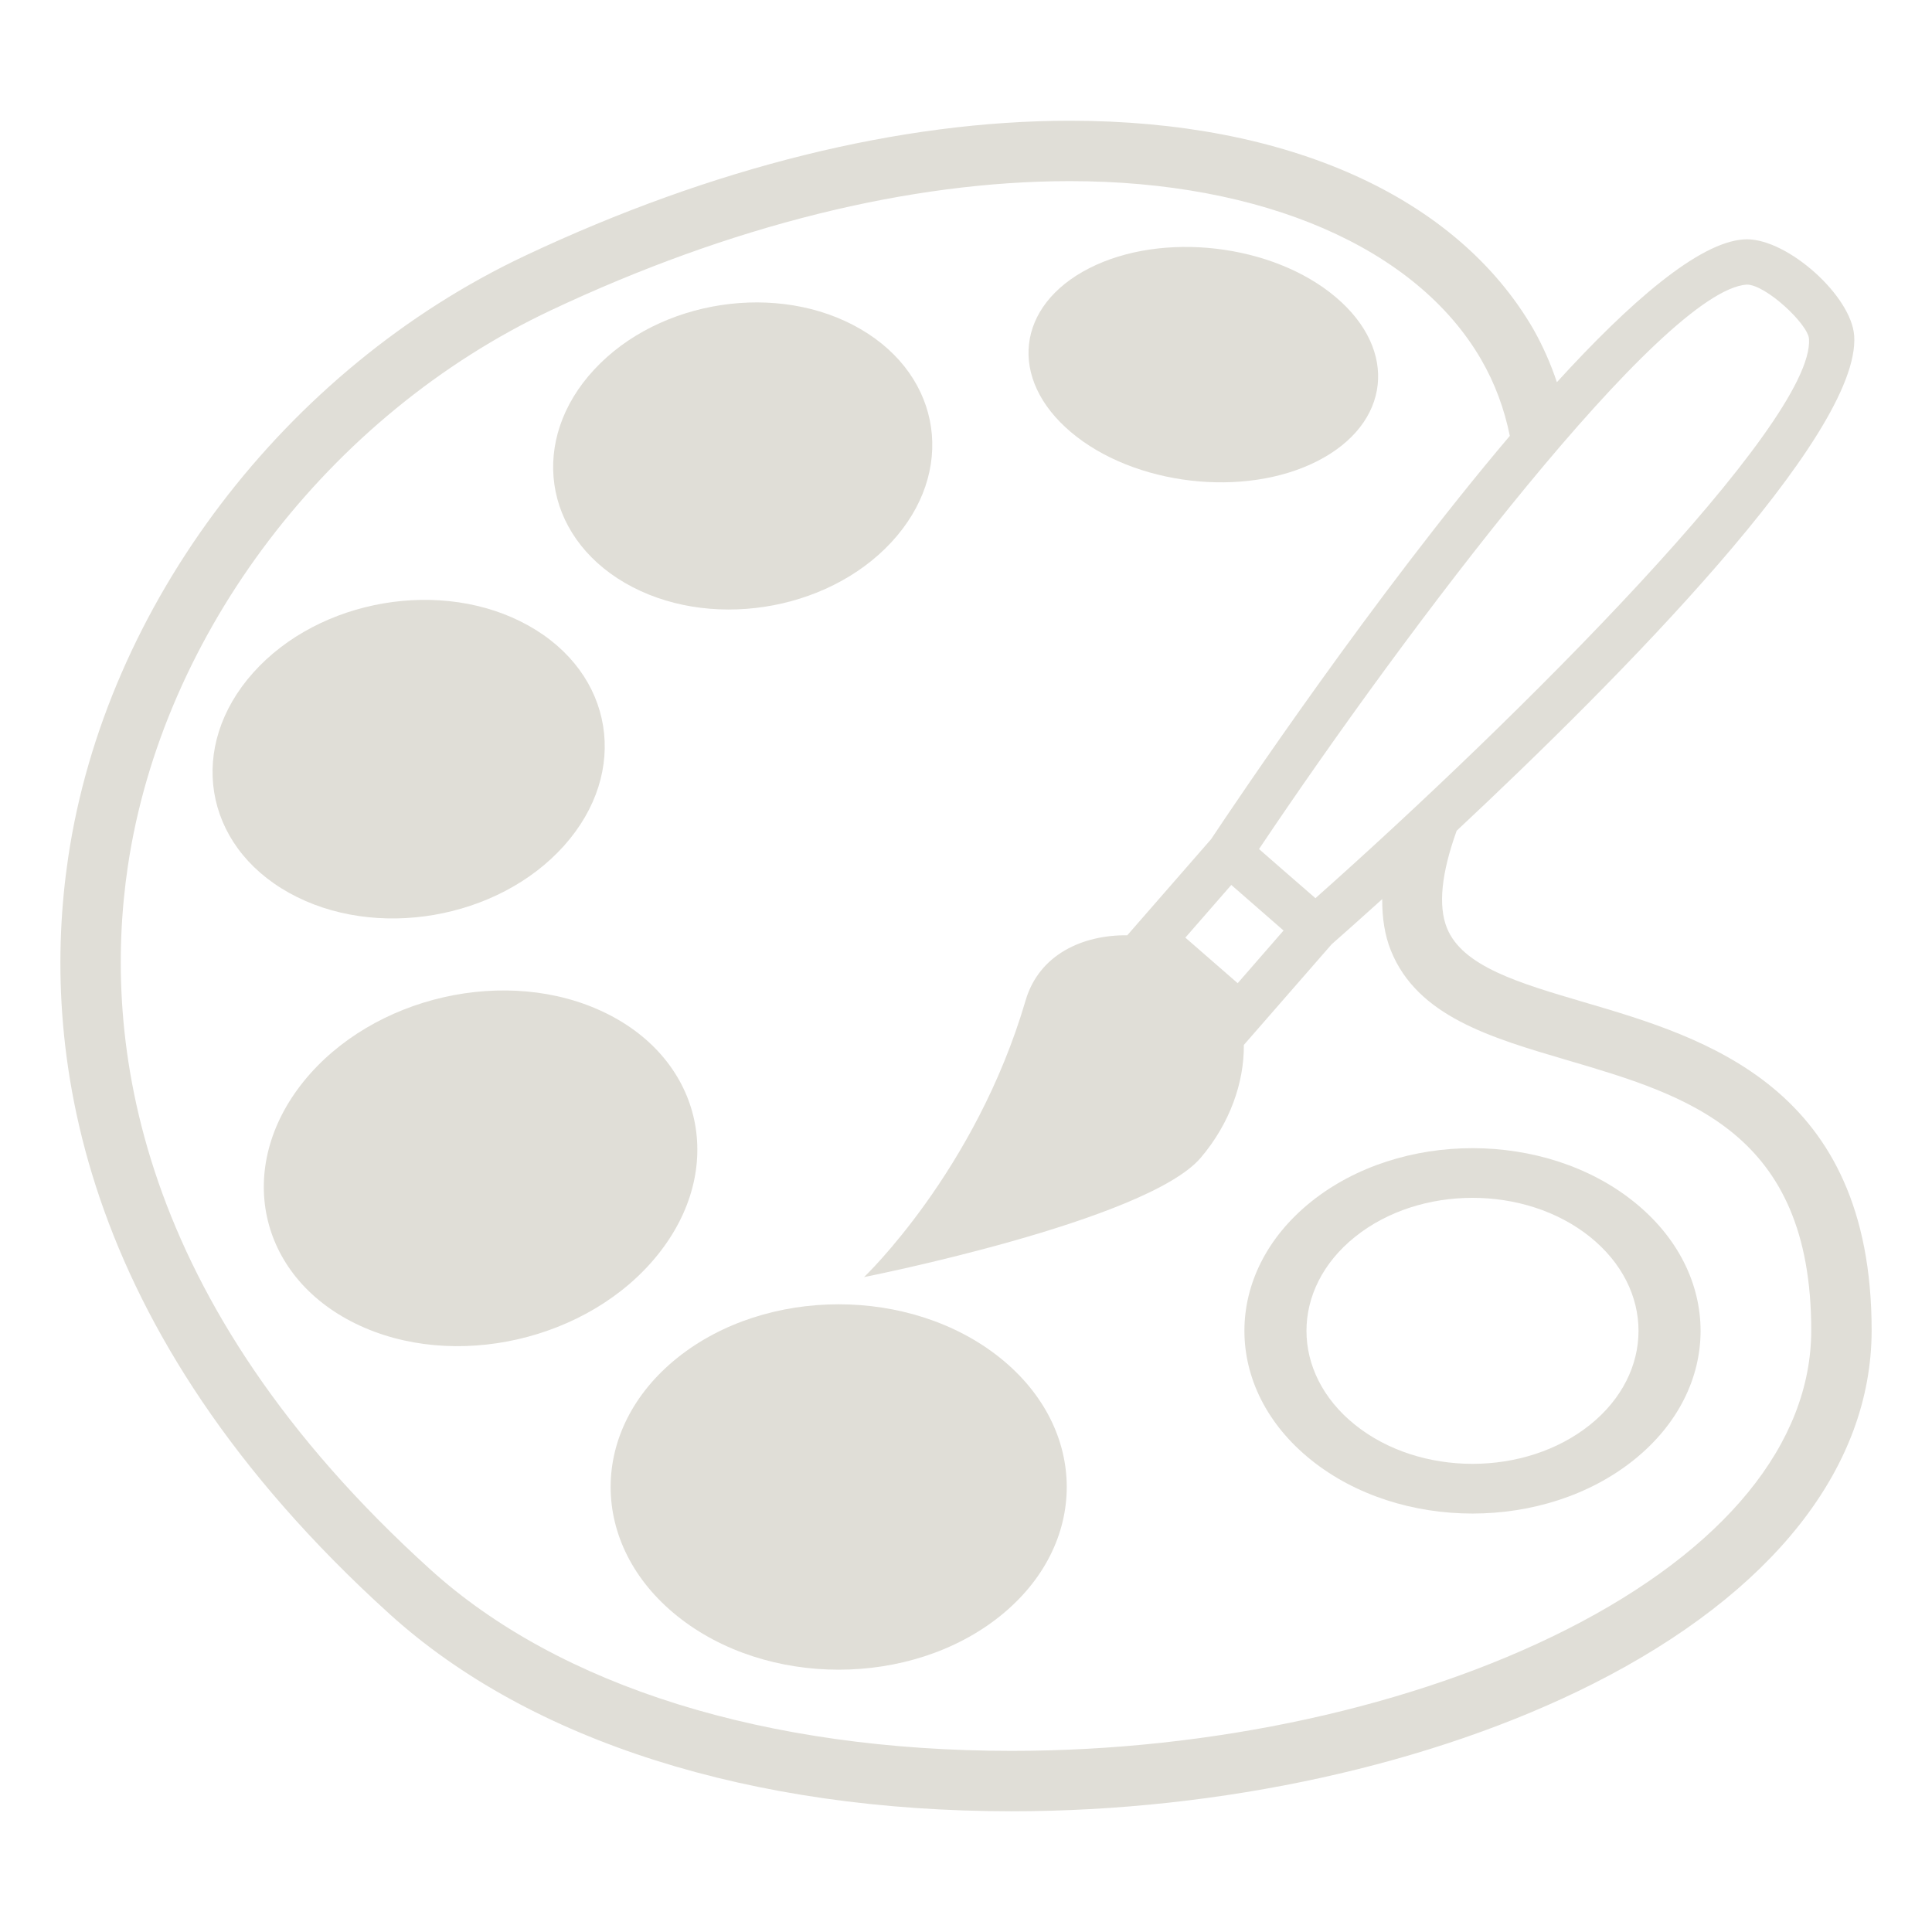
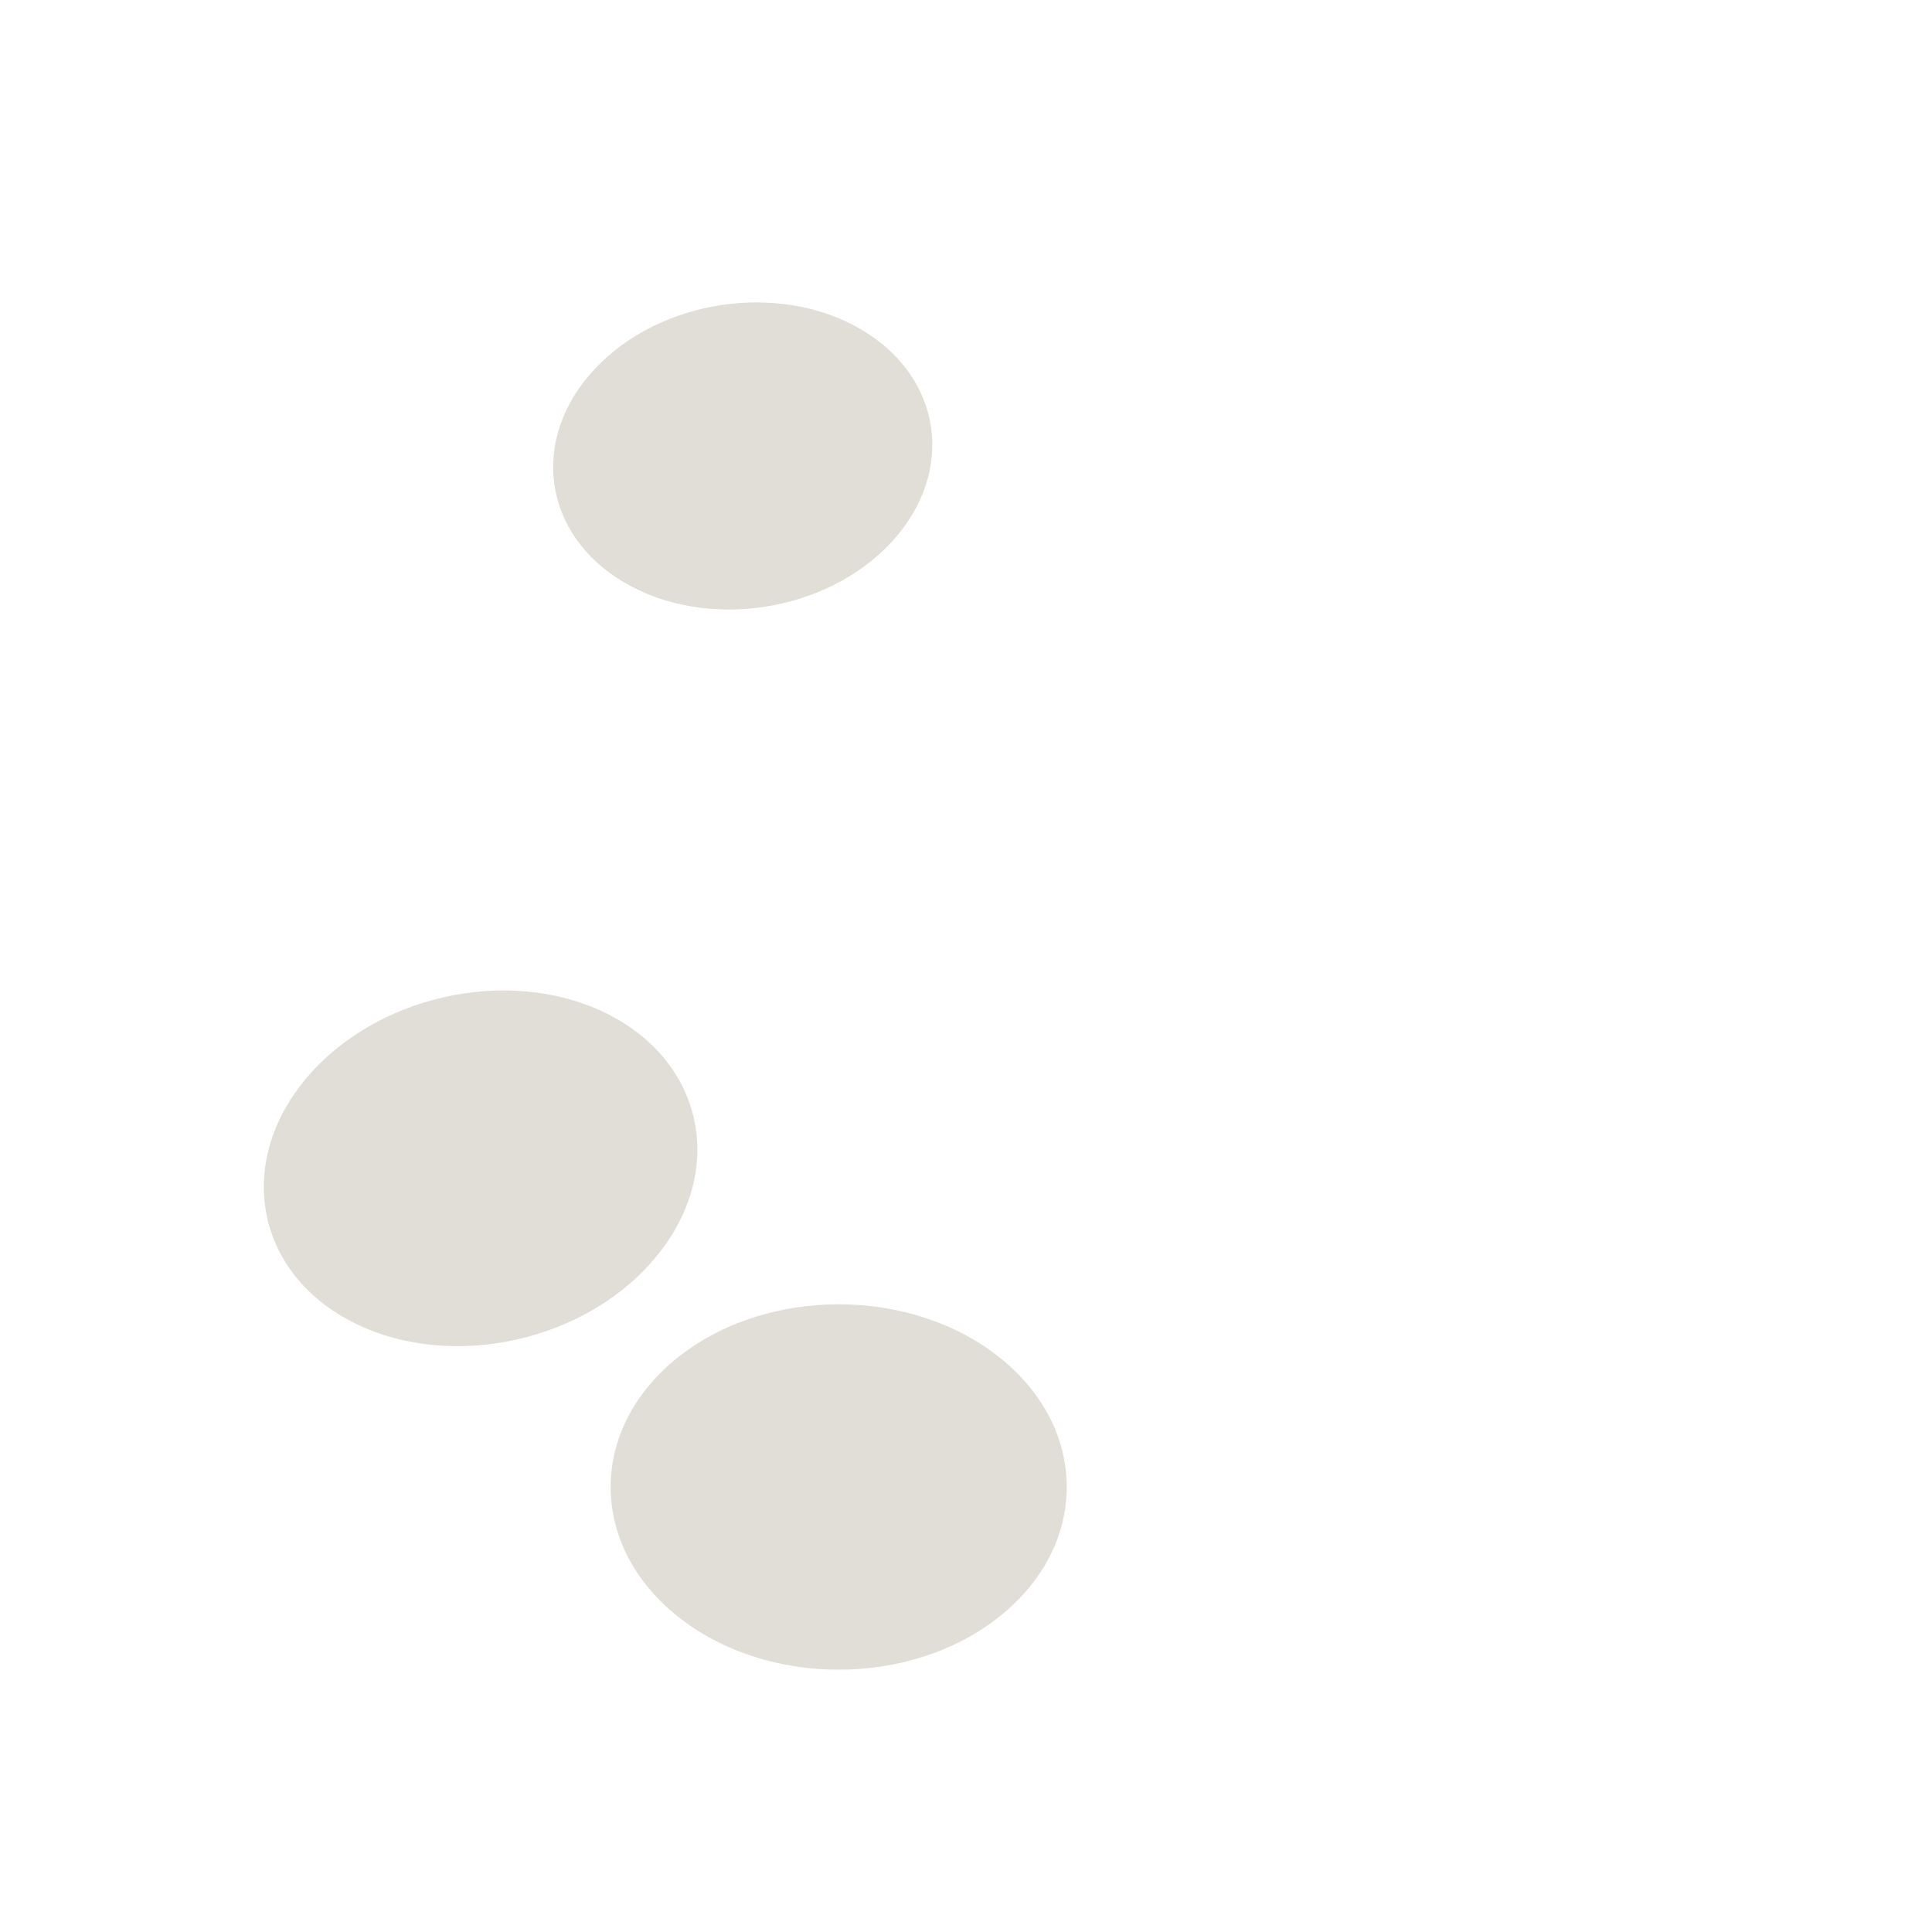
<svg xmlns="http://www.w3.org/2000/svg" width="69" height="69" viewBox="0 0 69 69" fill="none">
  <path d="M35.714 48.493C32.532 45.945 27.373 45.945 24.192 48.493C21.014 51.041 21.014 55.172 24.192 57.72C27.372 60.269 32.531 60.269 35.714 57.72C38.893 55.172 38.893 51.041 35.714 48.493Z" fill="#E0DED7" />
  <path d="M23.488 44.817C25.954 41.754 25.119 37.885 21.626 36.177C18.132 34.471 13.303 35.569 10.837 38.632C8.375 41.695 9.207 45.565 12.699 47.272C16.194 48.981 21.024 47.881 23.488 44.817Z" fill="#E0DED7" />
-   <path d="M20.143 30.206C22.503 27.569 21.932 24.047 18.867 22.339C15.803 20.631 11.408 21.383 9.047 24.02C6.686 26.657 7.257 30.178 10.321 31.886C13.385 33.595 17.783 32.842 20.143 30.206Z" fill="#E0DED7" />
  <path d="M22.317 20.817C25.248 22.522 29.507 21.873 31.83 19.371C34.153 16.868 33.663 13.457 30.733 11.753C27.804 10.047 23.544 10.695 21.222 13.198C18.898 15.701 19.388 19.111 22.317 20.817Z" fill="#E0DED7" />
-   <path d="M47.056 16.464C49.665 15.13 49.955 12.511 47.703 10.61C45.453 8.709 41.508 8.249 38.898 9.581C36.286 10.914 35.997 13.535 38.25 15.435C40.502 17.336 44.447 17.797 47.056 16.464Z" fill="#E0DED7" />
-   <path d="M56.575 35.793C54.242 35.107 52.229 34.514 51.676 33.142C51.356 32.346 51.481 31.177 52.024 29.669C57.809 24.257 66.464 15.536 66.221 11.992C66.124 10.575 63.866 8.546 62.386 8.546L62.27 8.551C60.667 8.661 58.219 10.78 55.603 13.65C55.384 12.992 55.102 12.356 54.761 11.752C52.018 7.024 45.986 4.312 38.213 4.312C32.17 4.312 25.442 5.978 18.759 9.13C10.18 13.175 3.773 21.61 2.436 30.621C1.442 37.312 2.63 47.431 13.926 57.655C18.935 62.191 26.823 64.688 36.133 64.688H36.136C43.609 64.688 51.181 63.024 56.912 60.127C63.317 56.887 66.844 52.407 66.844 47.509C66.844 38.812 60.908 37.067 56.575 35.793ZM62.386 10.164C63.066 10.164 64.571 11.576 64.607 12.102C64.813 15.102 54.124 25.737 46.98 32.078L45.761 31.019L44.965 30.323C50.282 22.39 59.375 10.368 62.386 10.164ZM42.334 33.487L43.975 31.605L45.841 33.233L44.203 35.114L42.334 33.487ZM55.94 58.202C50.5 60.953 43.283 62.531 36.136 62.531H36.133C27.358 62.531 19.985 60.232 15.373 56.056C4.782 46.473 3.651 37.107 4.566 30.937C5.802 22.62 11.733 14.826 19.68 11.08C26.077 8.063 32.486 6.469 38.213 6.469C45.095 6.469 50.583 8.848 52.895 12.834C53.393 13.691 53.727 14.607 53.922 15.567C49.094 21.263 44.19 28.562 43.254 29.97L40.26 33.403C38.688 33.386 37.114 34.073 36.628 35.732C34.841 41.829 30.859 45.61 30.859 45.61C30.859 45.61 40.952 43.615 42.883 41.349C43.928 40.122 44.435 38.656 44.423 37.319L47.558 33.725C47.977 33.357 48.599 32.804 49.365 32.112C49.361 32.785 49.454 33.399 49.674 33.947C50.617 36.289 53.214 37.052 55.965 37.861C60.252 39.122 64.687 40.425 64.687 47.509C64.688 51.552 61.58 55.349 55.94 58.202Z" fill="#E0DED7" />
-   <path d="M58.349 42.917C55.169 40.369 50.009 40.369 46.828 42.917C43.648 45.464 43.649 49.596 46.828 52.144C50.008 54.693 55.168 54.692 58.349 52.144C61.531 49.597 61.53 45.464 58.349 42.917ZM56.783 50.888C54.468 52.744 50.71 52.744 48.396 50.888C46.081 49.033 46.081 46.026 48.396 44.172C50.71 42.316 54.468 42.316 56.783 44.172C59.097 46.027 59.097 49.033 56.783 50.888Z" fill="#E0DED7" />
</svg>